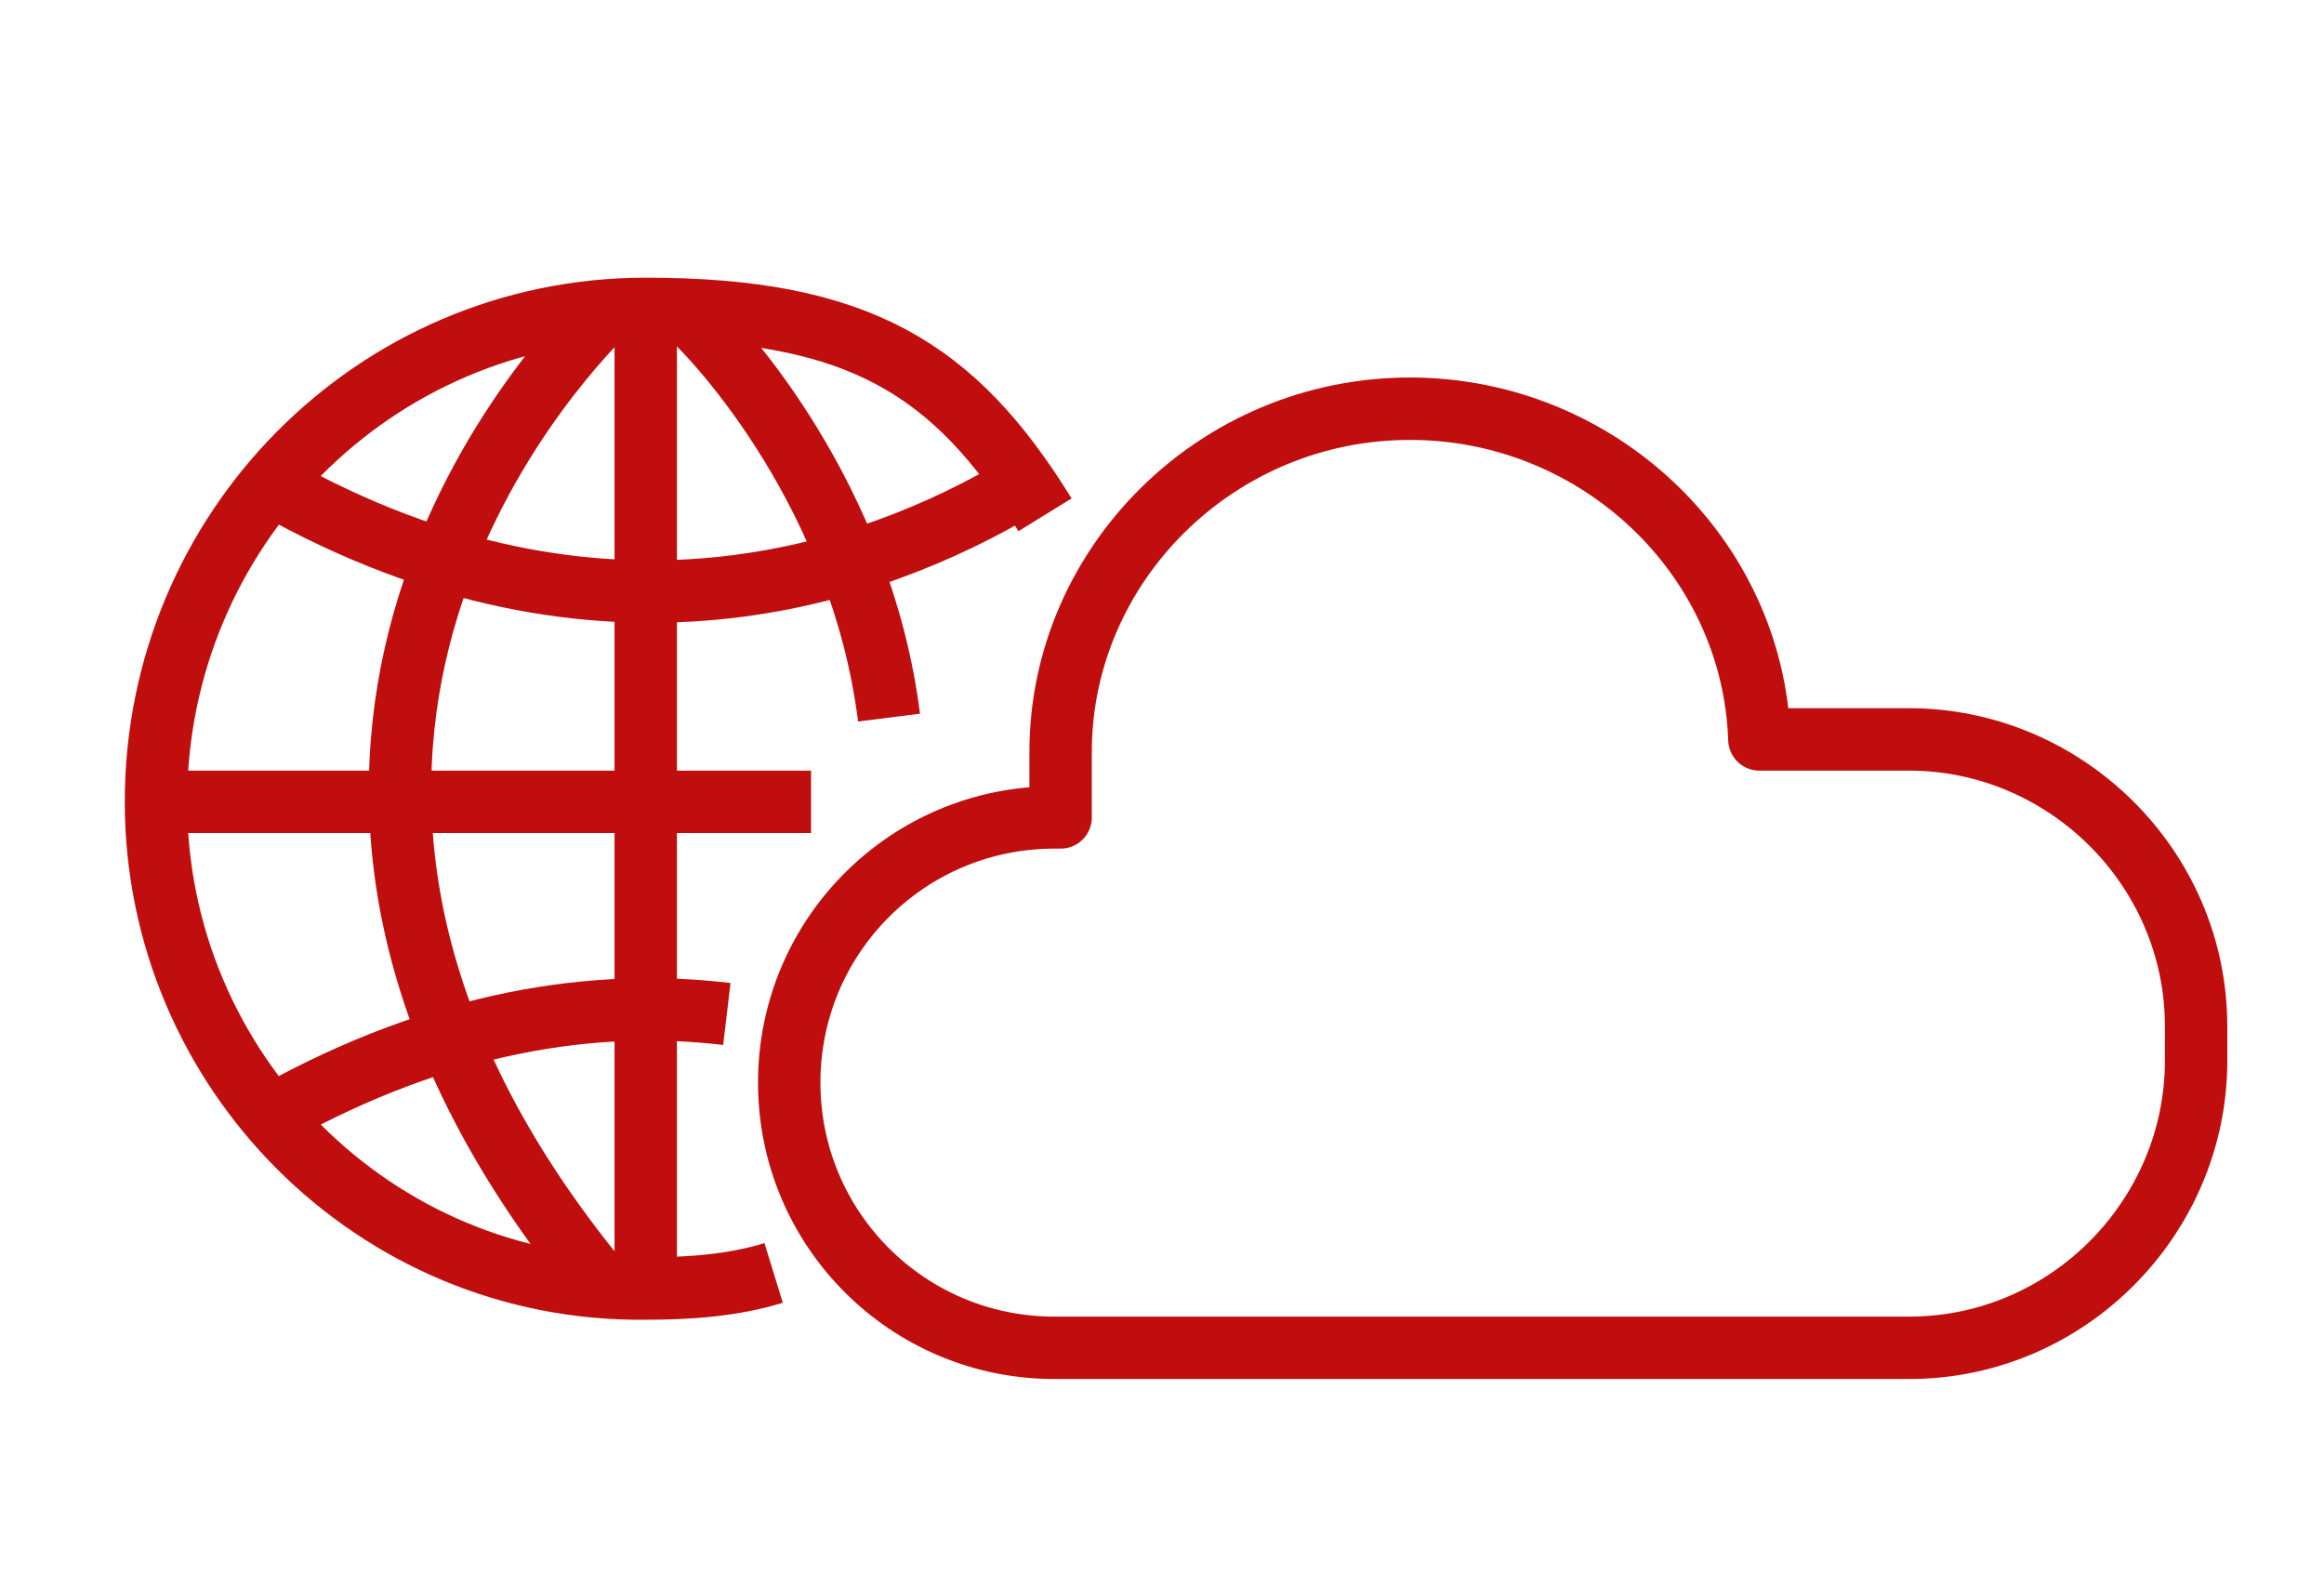
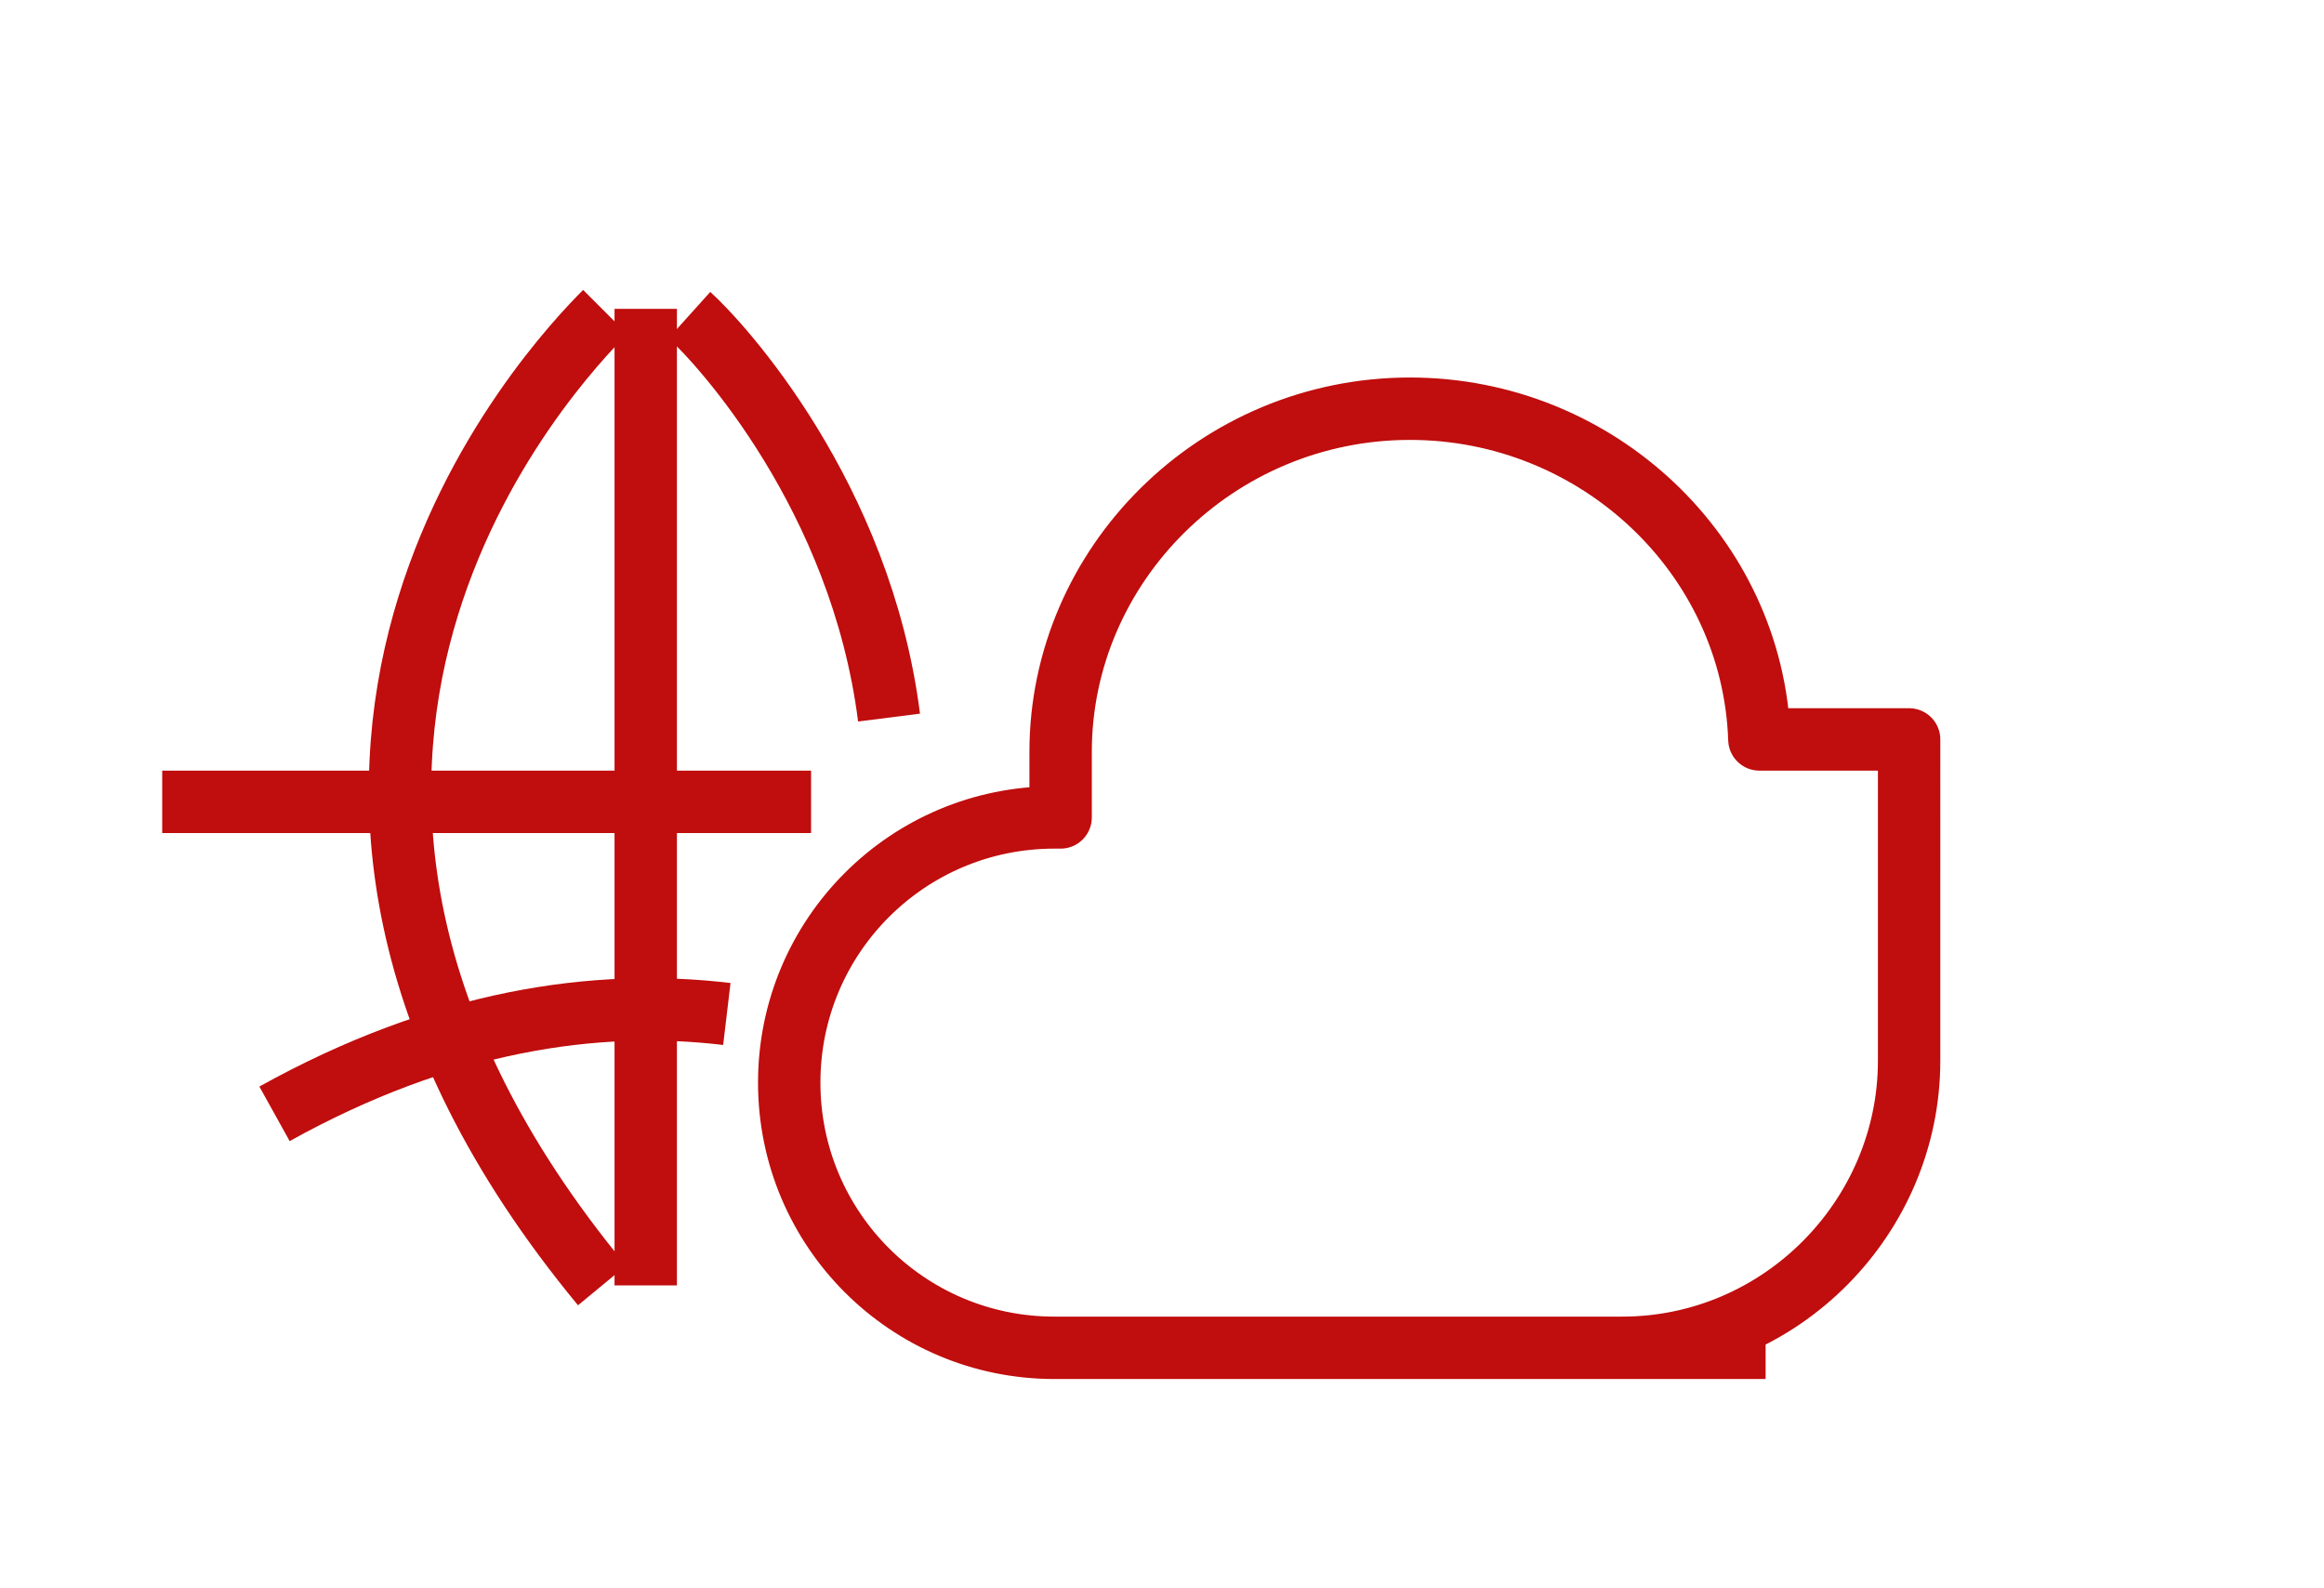
<svg xmlns="http://www.w3.org/2000/svg" version="1.1" id="Layer_1" x="0px" y="0px" viewBox="0 0 74.5 50.9" style="enable-background:new 0 0 74.5 50.9;" xml:space="preserve">
  <style type="text/css">
	.st0{fill:none;stroke:#C00D0D;stroke-width:2;stroke-linejoin:round;stroke-miterlimit:10;}
	.st1{fill:none;stroke:#C00D0D;stroke-width:2;stroke-miterlimit:10;}
</style>
  <g>
    <line class="st0" x1="20.7" y1="41.2" x2="20.7" y2="9.9" />
    <line class="st0" x1="26" y1="25.7" x2="5.2" y2="25.7" />
    <path class="st0" d="M23.3,32.5c-4.2-0.5-9.1,0.2-14.5,3.2" />
-     <path class="st0" d="M32.7,15.6c-4.7,2.8-13.4,5.9-23.9,0" />
    <g>
      <path class="st1" d="M19.4,10c-1.6,1.6-13.9,14.5-0.1,31.2" />
      <path class="st1" d="M22.1,10.1c1,0.9,5.5,5.8,6.4,12.9" />
    </g>
-     <path class="st0" d="M24.8,40.8c-1.3,0.4-2.7,0.5-4.1,0.5C12,41.4,5,34.3,5,25.7C5,17,12,9.9,20.7,9.9c6.8,0,9.9,1.9,12.8,6.6" />
    <g>
      <g>
-         <path class="st0" d="M56.6,43.2H33.8c-4.7,0-8.5-3.8-8.5-8.5c0-4.7,3.8-8.5,8.5-8.5H34v-2.1c0-6,5-11,11.2-11     c6,0,11,4.7,11.2,10.6h4.8c5,0,9.2,4.1,9.2,9.2V34c0,5-4.1,9.2-9.2,9.2h-5.5" />
+         <path class="st0" d="M56.6,43.2H33.8c-4.7,0-8.5-3.8-8.5-8.5c0-4.7,3.8-8.5,8.5-8.5H34v-2.1c0-6,5-11,11.2-11     c6,0,11,4.7,11.2,10.6h4.8V34c0,5-4.1,9.2-9.2,9.2h-5.5" />
      </g>
    </g>
  </g>
</svg>